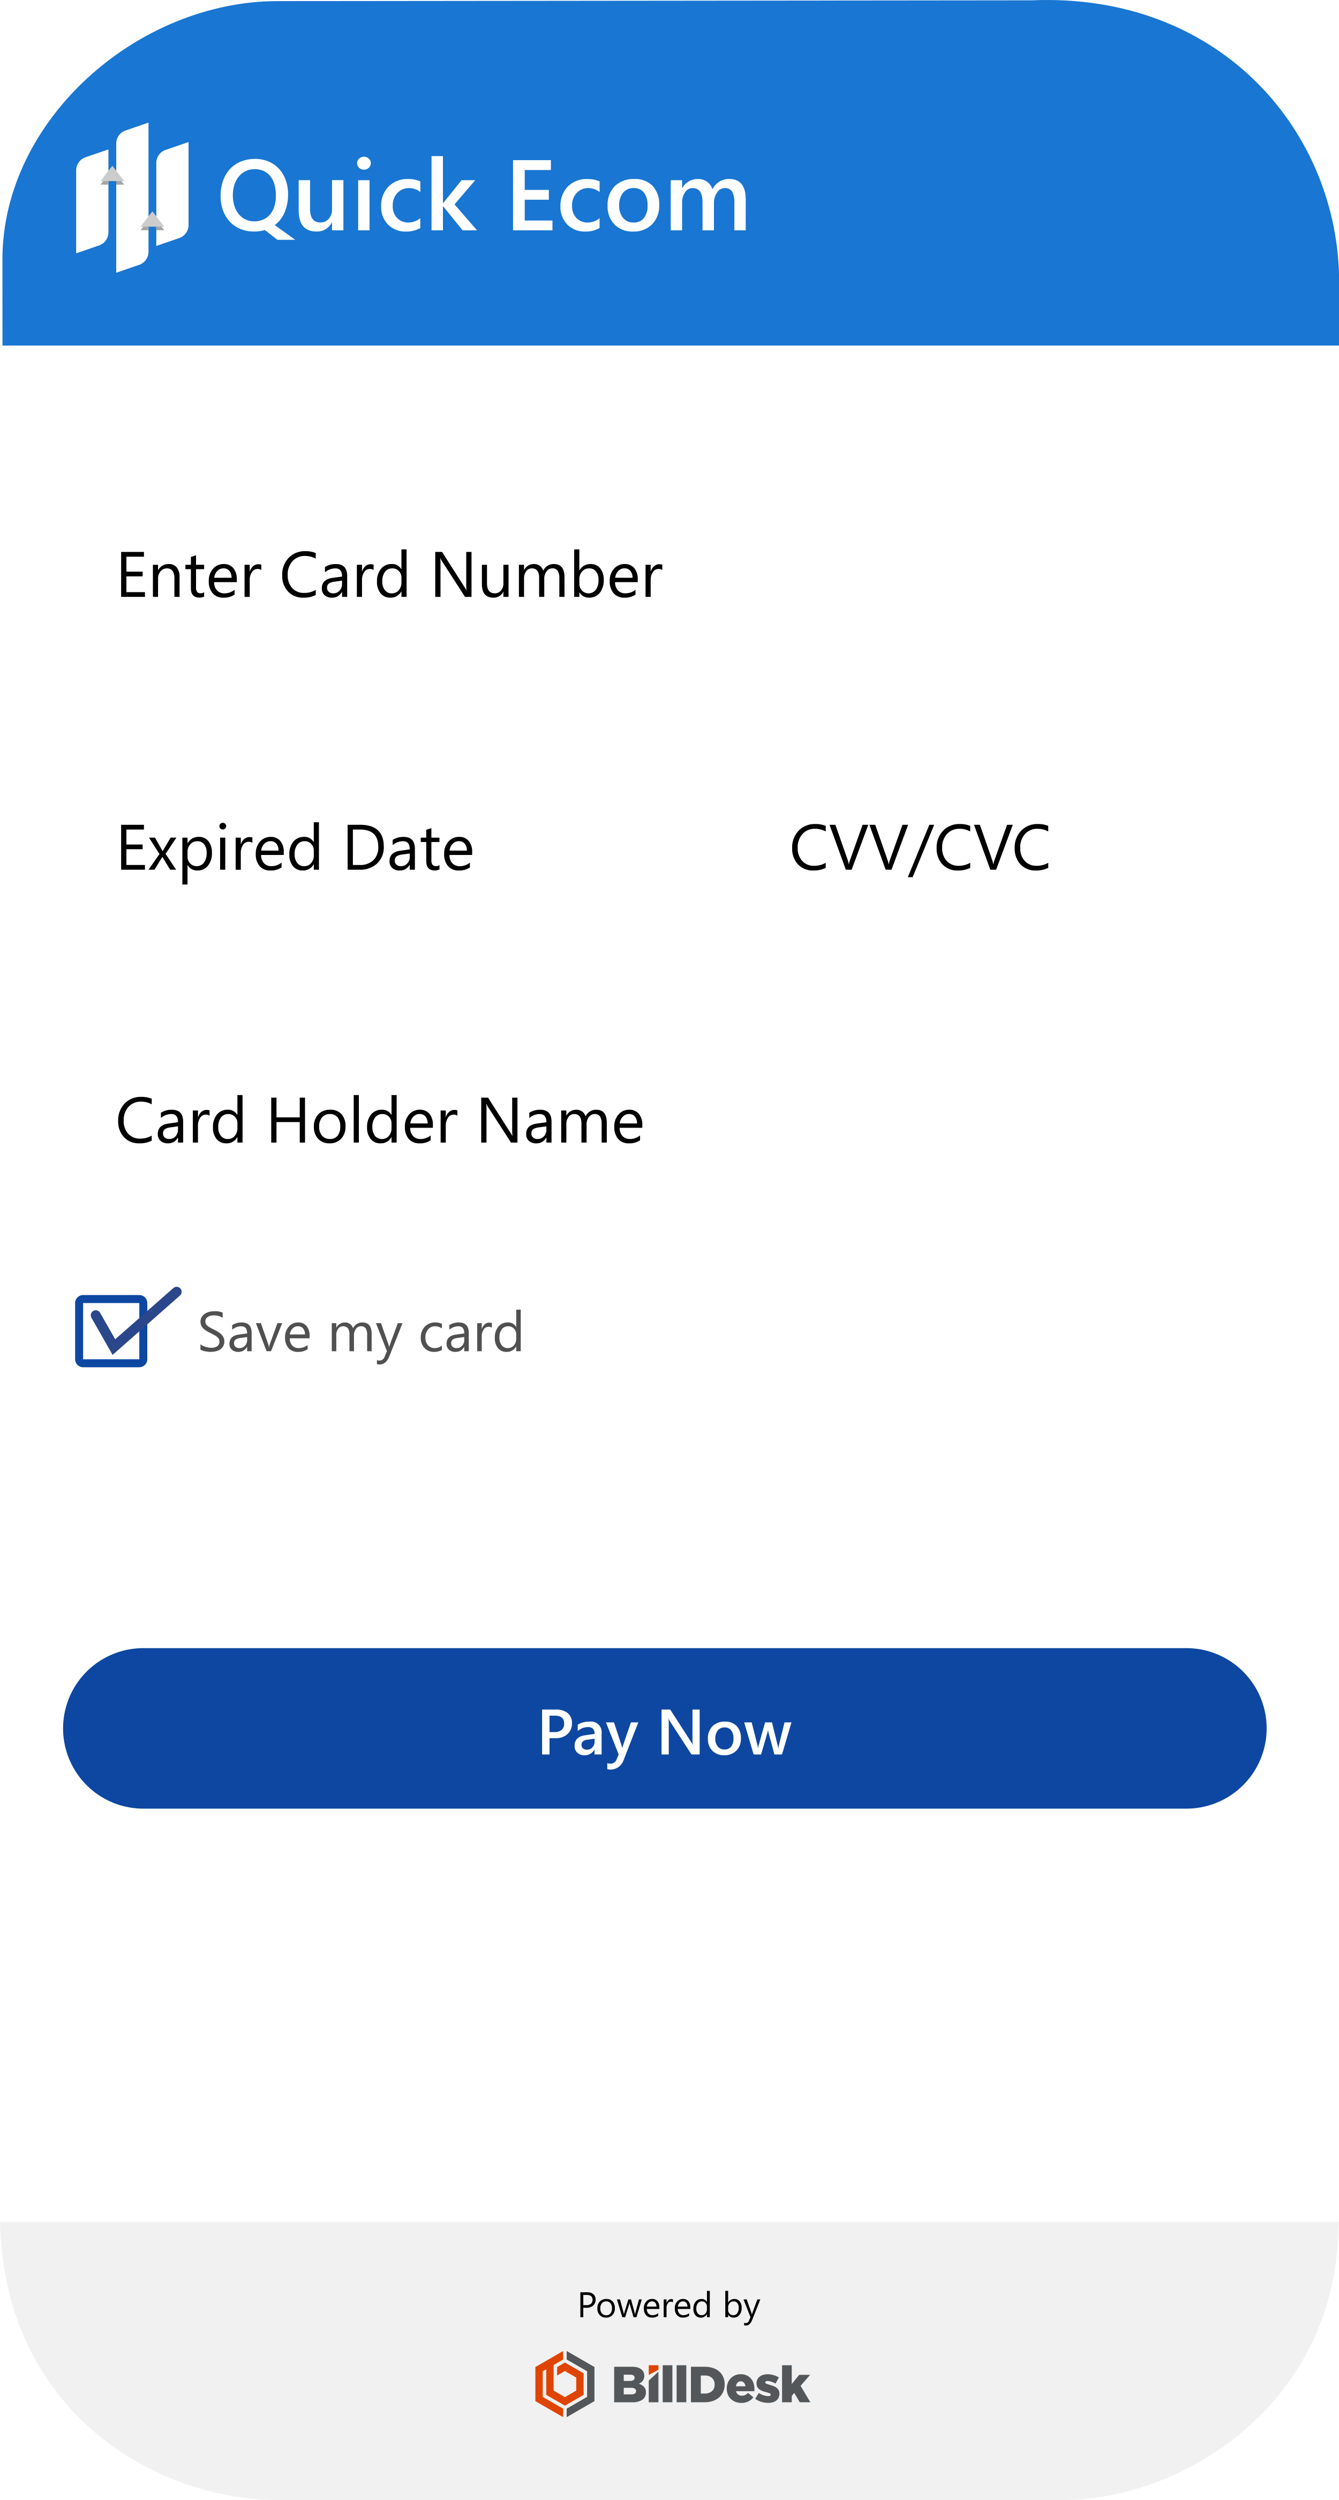
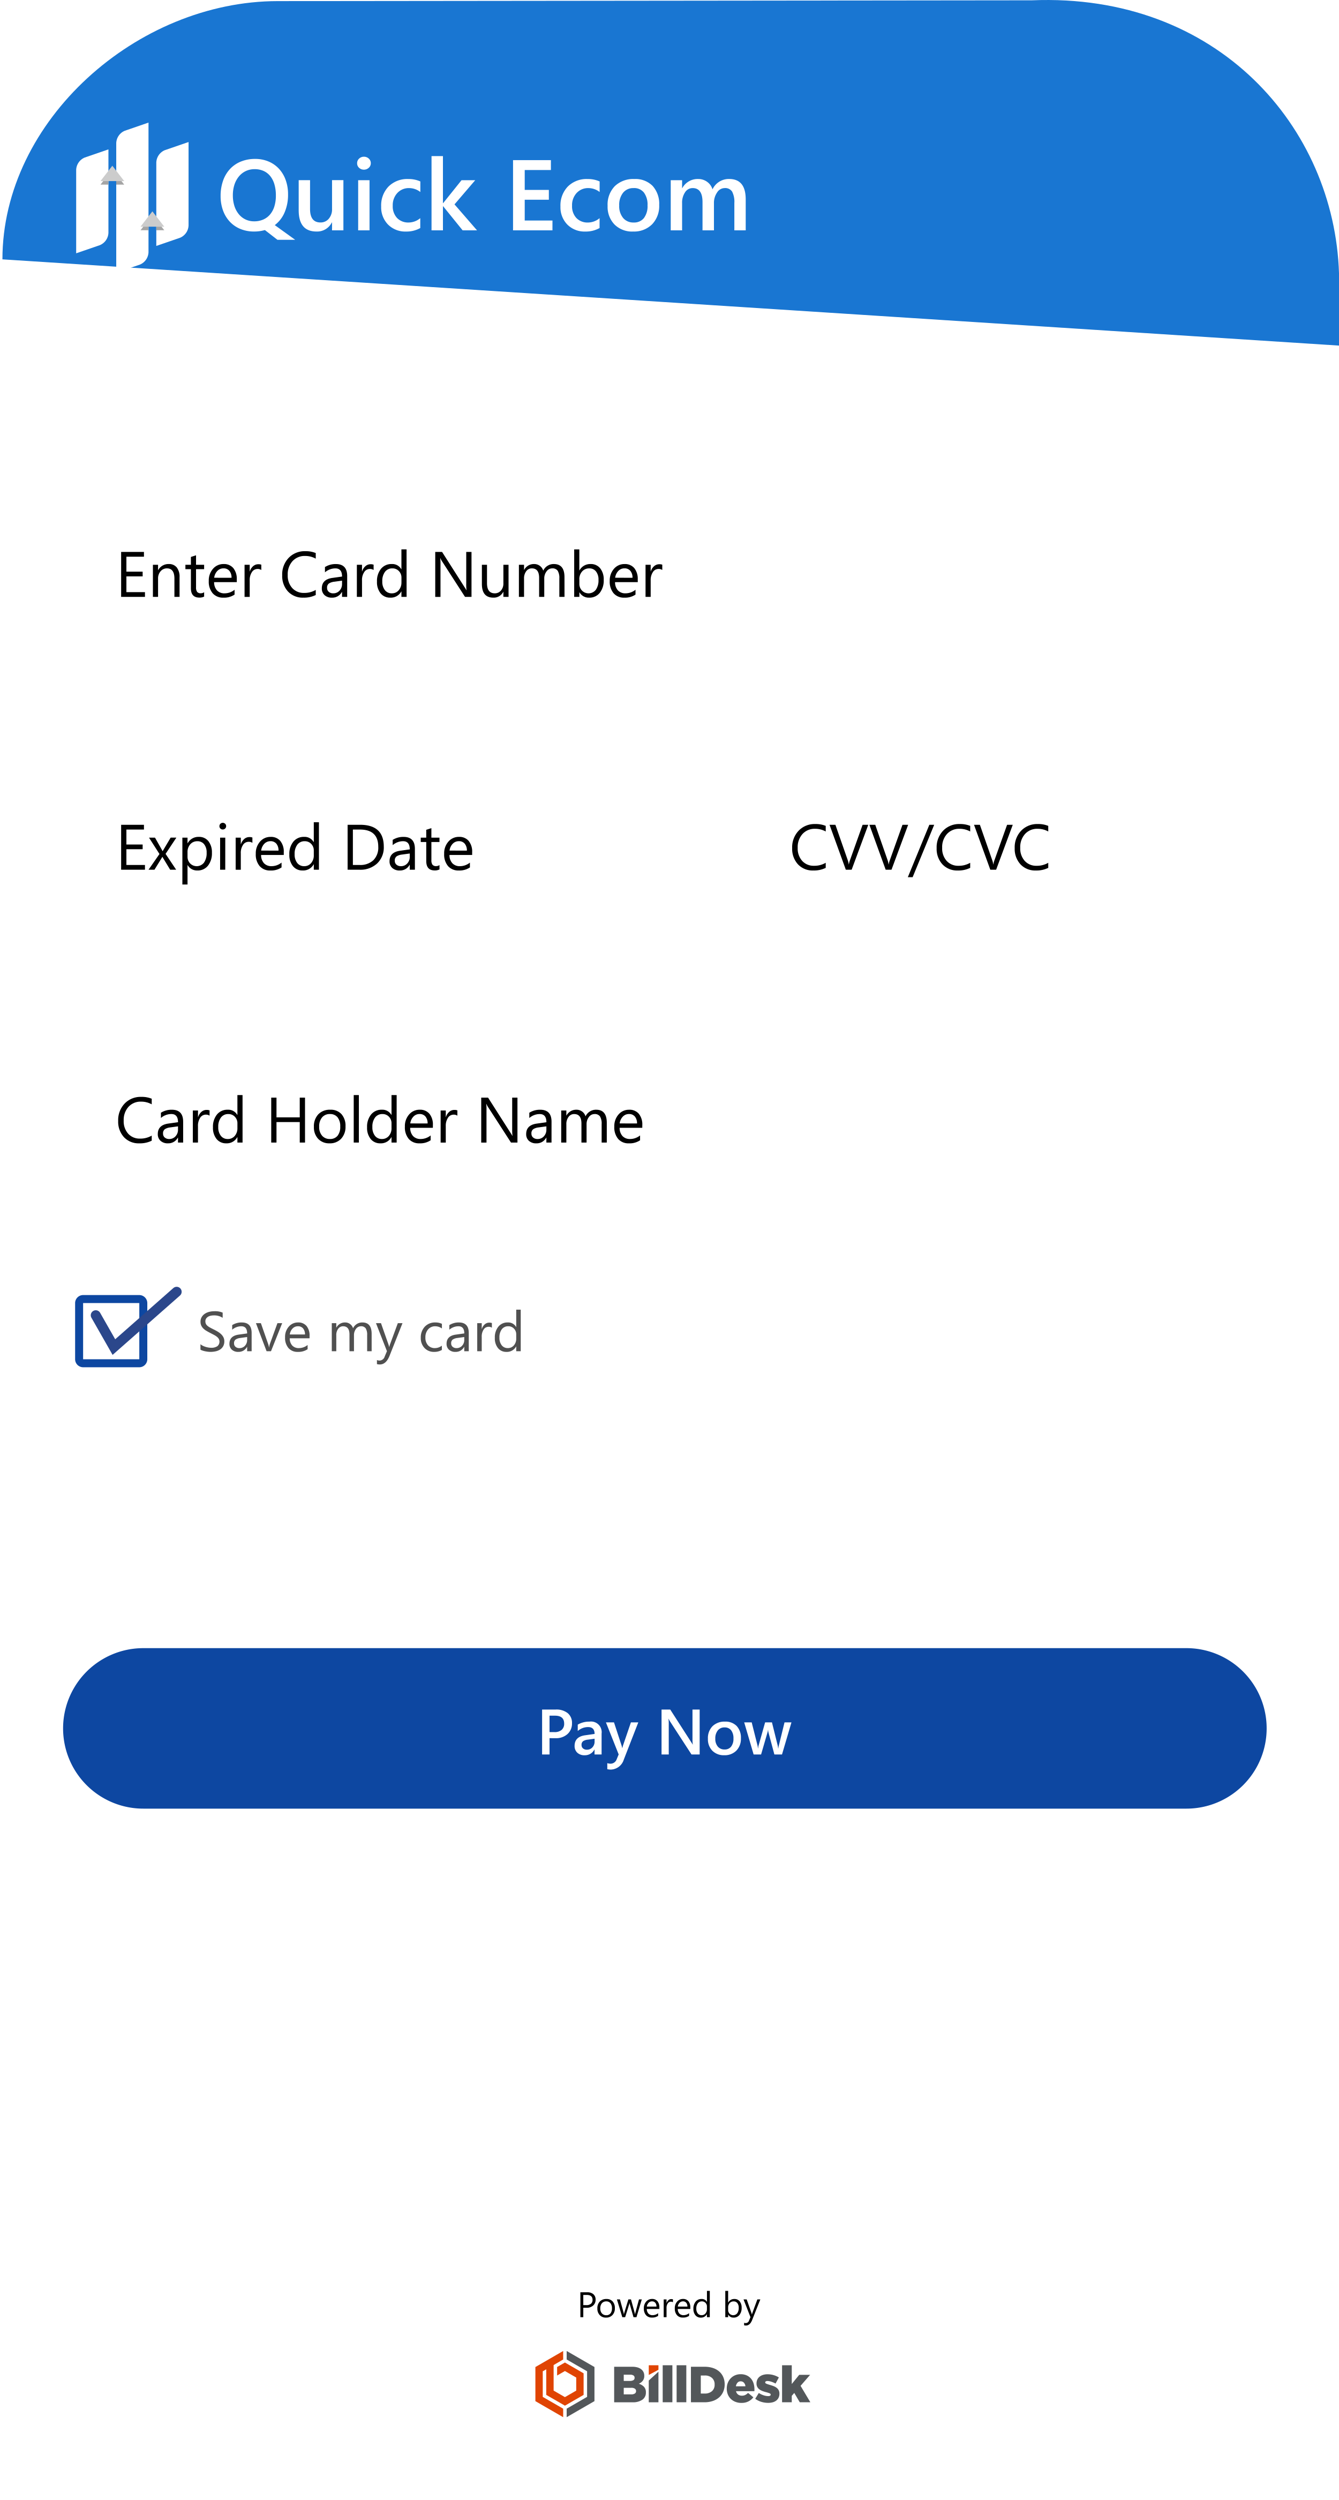
<svg xmlns="http://www.w3.org/2000/svg" width="267.842" height="500" viewBox="0 0 267.842 500">
  <defs>
    <filter id="Path_30002" x="3.617" y="85.503" width="258.749" height="58.125" filterUnits="userSpaceOnUse">
      <feOffset input="SourceAlpha" />
      <feGaussianBlur stdDeviation="3" result="blur" />
      <feFlood flood-opacity="0.161" />
      <feComposite operator="in" in2="blur" />
      <feComposite in="SourceGraphic" />
    </filter>
    <filter id="Path_30011" x="3.617" y="320.633" width="258.749" height="50.1" filterUnits="userSpaceOnUse">
      <feOffset input="SourceAlpha" />
      <feGaussianBlur stdDeviation="3" result="blur-2" />
      <feFlood flood-opacity="0.161" />
      <feComposite operator="in" in2="blur-2" />
      <feComposite in="SourceGraphic" />
    </filter>
    <filter id="Path_30006" x="3.617" y="194.642" width="258.749" height="58.125" filterUnits="userSpaceOnUse">
      <feOffset input="SourceAlpha" />
      <feGaussianBlur stdDeviation="3" result="blur-3" />
      <feFlood flood-opacity="0.161" />
      <feComposite operator="in" in2="blur-3" />
      <feComposite in="SourceGraphic" />
    </filter>
    <filter id="Path_30004" x="3.617" y="140.072" width="134.362" height="58.125" filterUnits="userSpaceOnUse">
      <feOffset input="SourceAlpha" />
      <feGaussianBlur stdDeviation="3" result="blur-4" />
      <feFlood flood-opacity="0.161" />
      <feComposite operator="in" in2="blur-4" />
      <feComposite in="SourceGraphic" />
    </filter>
    <filter id="Path_30008" x="141.647" y="140.072" width="120.72" height="58.125" filterUnits="userSpaceOnUse">
      <feOffset input="SourceAlpha" />
      <feGaussianBlur stdDeviation="3" result="blur-5" />
      <feFlood flood-opacity="0.161" />
      <feComposite operator="in" in2="blur-5" />
      <feComposite in="SourceGraphic" />
    </filter>
    <clipPath id="clip-path">
      <rect id="Rectangle_11126" data-name="Rectangle 11126" width="22.48" height="30.025" fill="none" />
    </clipPath>
  </defs>
  <g id="Sc01" transform="translate(-63 -168.877)">
    <g id="Group_6386" data-name="Group 6386" transform="translate(63.494 169.102)">
      <g id="Group_6385" data-name="Group 6385">
        <rect id="Rectangle_6045" data-name="Rectangle 6045" width="267.262" height="494.993" rx="54.852" fill="#fff" />
      </g>
    </g>
    <g transform="matrix(1, 0, 0, 1, 63, 168.88)" filter="url(#Path_30002)">
      <path id="Path_30002-2" data-name="Path 30002" d="M0,0H240.749V40.125H0Z" transform="translate(12.62 94.5)" fill="#fff" />
    </g>
    <g transform="matrix(1, 0, 0, 1, 63, 168.88)" filter="url(#Path_30011)">
      <path id="Path_30011-2" data-name="Path 30011" d="M16.05,0H224.7a16.05,16.05,0,0,1,0,32.1H16.05a16.05,16.05,0,0,1,0-32.1Z" transform="translate(12.62 329.63)" fill="#0d47a1" />
    </g>
    <g transform="matrix(1, 0, 0, 1, 63, 168.88)" filter="url(#Path_30006)">
      <path id="Path_30006-2" data-name="Path 30006" d="M0,0H240.749V40.125H0Z" transform="translate(12.62 203.64)" fill="#fff" />
    </g>
    <g transform="matrix(1, 0, 0, 1, 63, 168.88)" filter="url(#Path_30004)">
      <path id="Path_30004-2" data-name="Path 30004" d="M0,0H116.362V40.125H0Z" transform="translate(12.62 149.07)" fill="#fff" />
    </g>
    <g transform="matrix(1, 0, 0, 1, 63, 168.88)" filter="url(#Path_30008)">
      <path id="Path_30008-2" data-name="Path 30008" d="M0,0H102.72V40.125H0Z" transform="translate(150.65 149.07)" fill="#fff" />
    </g>
    <path id="Path_30003" data-name="Path 30003" d="M6.234,14.661H1.469V5.67H6.033v.953H2.522V9.614H5.77v.947H2.522v3.147H6.234Zm6.922,0H12.127V11q0-2.044-1.492-2.044a1.619,1.619,0,0,0-1.276.58A2.15,2.15,0,0,0,8.854,11v3.661H7.826V8.241H8.854V9.307h.025A2.317,2.317,0,0,1,10.986,8.09a1.964,1.964,0,0,1,1.611.68,3.03,3.03,0,0,1,.558,1.965ZM18.07,14.6a1.982,1.982,0,0,1-.959.2q-1.686,0-1.686-1.881v-3.8h-1.1V8.241h1.1V6.673l1.028-.332v1.9H18.07v.878H16.453v3.618a1.5,1.5,0,0,0,.219.922.876.876,0,0,0,.727.276,1.081,1.081,0,0,0,.671-.213Zm6.533-2.89H20.07a2.4,2.4,0,0,0,.577,1.655,1.988,1.988,0,0,0,1.517.583,3.154,3.154,0,0,0,1.994-.715V14.2a3.726,3.726,0,0,1-2.238.614,2.713,2.713,0,0,1-2.138-.875A3.58,3.58,0,0,1,19,11.476a3.511,3.511,0,0,1,.85-2.442,2.724,2.724,0,0,1,2.11-.944,2.414,2.414,0,0,1,1.95.815,3.4,3.4,0,0,1,.69,2.263Zm-1.053-.871a2.092,2.092,0,0,0-.429-1.386,1.463,1.463,0,0,0-1.176-.5,1.661,1.661,0,0,0-1.235.52,2.361,2.361,0,0,0-.627,1.36Zm5.956-1.555a1.257,1.257,0,0,0-.777-.207,1.312,1.312,0,0,0-1.1.621,2.87,2.87,0,0,0-.442,1.693v3.273H26.158V8.241h1.028V9.564h.025a2.242,2.242,0,0,1,.671-1.056,1.53,1.53,0,0,1,1.009-.379,1.679,1.679,0,0,1,.614.088Zm10.89,5a5.273,5.273,0,0,1-2.483.527,4,4,0,0,1-3.072-1.235,4.557,4.557,0,0,1-1.154-3.241,4.777,4.777,0,0,1,1.3-3.486A4.4,4.4,0,0,1,38.277,5.52a5.277,5.277,0,0,1,2.119.37V7.012a4.3,4.3,0,0,0-2.132-.539,3.271,3.271,0,0,0-2.511,1.034,3.9,3.9,0,0,0-.962,2.765,3.708,3.708,0,0,0,.9,2.618,3.061,3.061,0,0,0,2.36.975,4.428,4.428,0,0,0,2.345-.6Zm6.288.376H45.656v-1h-.025a2.153,2.153,0,0,1-1.975,1.154,2.111,2.111,0,0,1-1.5-.508,1.759,1.759,0,0,1-.542-1.348q0-1.8,2.119-2.094l1.925-.27q0-1.636-1.323-1.636a3.16,3.16,0,0,0-2.094.79V8.692a3.979,3.979,0,0,1,2.182-.6q2.263,0,2.263,2.395Zm-1.028-3.248-1.549.213a2.514,2.514,0,0,0-1.078.354,1.022,1.022,0,0,0-.364.9.98.98,0,0,0,.335.768,1.3,1.3,0,0,0,.893.3,1.65,1.65,0,0,0,1.263-.536,1.915,1.915,0,0,0,.5-1.357ZM51.97,9.282a1.257,1.257,0,0,0-.777-.207,1.312,1.312,0,0,0-1.1.621,2.87,2.87,0,0,0-.442,1.693v3.273H48.622V8.241H49.65V9.564h.025a2.242,2.242,0,0,1,.671-1.056,1.53,1.53,0,0,1,1.009-.379,1.679,1.679,0,0,1,.614.088Zm6.6,5.379H57.537V13.57h-.025a2.374,2.374,0,0,1-2.207,1.241,2.4,2.4,0,0,1-1.934-.862,3.536,3.536,0,0,1-.724-2.348,3.847,3.847,0,0,1,.8-2.552,2.647,2.647,0,0,1,2.138-.959,2.058,2.058,0,0,1,1.925,1.041h.025V5.156h1.028Zm-1.028-2.9v-.947a1.837,1.837,0,0,0-.514-1.317,1.724,1.724,0,0,0-1.3-.539,1.775,1.775,0,0,0-1.48.69,3.022,3.022,0,0,0-.539,1.906,2.718,2.718,0,0,0,.517,1.752,1.69,1.69,0,0,0,1.389.643A1.756,1.756,0,0,0,57,13.325,2.312,2.312,0,0,0,57.537,11.758Zm14.012,2.9H70.258L65.631,7.495a2.994,2.994,0,0,1-.288-.564H65.3a9.257,9.257,0,0,1,.05,1.235v6.5H64.3V5.67h1.367l4.5,7.053q.282.439.364.6h.025A9.511,9.511,0,0,1,70.5,12V5.67h1.053Zm7.411,0H77.932V13.645h-.025a2.111,2.111,0,0,1-1.981,1.166q-2.295,0-2.295-2.734V8.241h1.022v3.674q0,2.031,1.555,2.031a1.573,1.573,0,0,0,1.238-.555,2.123,2.123,0,0,0,.486-1.451v-3.7H78.96Zm11.191,0H89.123V10.974a2.781,2.781,0,0,0-.329-1.542,1.248,1.248,0,0,0-1.107-.476,1.37,1.37,0,0,0-1.119.6A2.3,2.3,0,0,0,86.107,11v3.661H85.079V10.849q0-1.893-1.461-1.893a1.353,1.353,0,0,0-1.116.567A2.345,2.345,0,0,0,82.063,11v3.661H81.035V8.241h1.028V9.257h.025A2.181,2.181,0,0,1,84.082,8.09,1.854,1.854,0,0,1,85.9,9.42,2.291,2.291,0,0,1,88.032,8.09q2.119,0,2.119,2.614Zm3-.928h-.025v.928H92.094v-9.5h1.028V9.369h.025A2.431,2.431,0,0,1,95.367,8.09a2.353,2.353,0,0,1,1.934.862,3.56,3.56,0,0,1,.7,2.31,3.979,3.979,0,0,1-.784,2.58,2.609,2.609,0,0,1-2.144.969A2.112,2.112,0,0,1,93.148,13.733Zm-.025-2.589v.9a1.909,1.909,0,0,0,.517,1.351,1.845,1.845,0,0,0,2.777-.16,3.279,3.279,0,0,0,.53-1.987,2.588,2.588,0,0,0-.5-1.68,1.639,1.639,0,0,0-1.342-.608,1.822,1.822,0,0,0-1.442.624A2.29,2.29,0,0,0,93.123,11.144Zm11.68.564H100.27a2.4,2.4,0,0,0,.577,1.655,1.988,1.988,0,0,0,1.517.583,3.154,3.154,0,0,0,1.994-.715V14.2a3.726,3.726,0,0,1-2.238.614,2.713,2.713,0,0,1-2.138-.875,3.58,3.58,0,0,1-.777-2.461,3.511,3.511,0,0,1,.85-2.442,2.724,2.724,0,0,1,2.11-.944,2.414,2.414,0,0,1,1.95.815,3.4,3.4,0,0,1,.69,2.263Zm-1.053-.871a2.092,2.092,0,0,0-.429-1.386,1.463,1.463,0,0,0-1.176-.5,1.661,1.661,0,0,0-1.235.52,2.362,2.362,0,0,0-.627,1.36Zm5.956-1.555a1.257,1.257,0,0,0-.777-.207,1.312,1.312,0,0,0-1.1.621,2.87,2.87,0,0,0-.442,1.693v3.273h-1.028V8.241h1.028V9.564h.025a2.242,2.242,0,0,1,.671-1.056,1.53,1.53,0,0,1,1.009-.379,1.679,1.679,0,0,1,.614.088Z" transform="translate(85.762 273.597)" />
    <path id="Path_30007" data-name="Path 30007" d="M7.443,14.285a5.273,5.273,0,0,1-2.483.527,4,4,0,0,1-3.072-1.235A4.557,4.557,0,0,1,.734,10.335a4.777,4.777,0,0,1,1.3-3.486A4.4,4.4,0,0,1,5.324,5.52a5.277,5.277,0,0,1,2.119.37V7.012a4.3,4.3,0,0,0-2.132-.539A3.271,3.271,0,0,0,2.8,7.507a3.9,3.9,0,0,0-.962,2.765,3.708,3.708,0,0,0,.9,2.618,3.061,3.061,0,0,0,2.36.975,4.428,4.428,0,0,0,2.345-.6Zm6.288.376H12.7v-1h-.025A2.153,2.153,0,0,1,10.7,14.811,2.111,2.111,0,0,1,9.2,14.3a1.759,1.759,0,0,1-.542-1.348q0-1.8,2.119-2.094l1.925-.27q0-1.636-1.323-1.636a3.16,3.16,0,0,0-2.094.79V8.692a3.979,3.979,0,0,1,2.182-.6q2.263,0,2.263,2.395ZM12.7,11.413l-1.549.213a2.514,2.514,0,0,0-1.078.354,1.022,1.022,0,0,0-.364.9.98.98,0,0,0,.335.768,1.3,1.3,0,0,0,.893.3A1.65,1.65,0,0,0,12.2,13.41a1.915,1.915,0,0,0,.5-1.357Zm6.313-2.132a1.257,1.257,0,0,0-.777-.207,1.312,1.312,0,0,0-1.1.621,2.87,2.87,0,0,0-.442,1.693v3.273H15.668V8.241H16.7V9.564h.025a2.242,2.242,0,0,1,.671-1.056A1.53,1.53,0,0,1,18.4,8.128a1.679,1.679,0,0,1,.614.088Zm6.6,5.379H24.584V13.57h-.025a2.374,2.374,0,0,1-2.207,1.241,2.4,2.4,0,0,1-1.934-.862,3.536,3.536,0,0,1-.724-2.348,3.847,3.847,0,0,1,.8-2.552,2.647,2.647,0,0,1,2.138-.959,2.058,2.058,0,0,1,1.925,1.041h.025V5.156h1.028Zm-1.028-2.9v-.947a1.837,1.837,0,0,0-.514-1.317,1.724,1.724,0,0,0-1.3-.539,1.775,1.775,0,0,0-1.48.69,3.022,3.022,0,0,0-.539,1.906,2.718,2.718,0,0,0,.517,1.752,1.69,1.69,0,0,0,1.389.643,1.756,1.756,0,0,0,1.395-.621A2.312,2.312,0,0,0,24.584,11.758Zm13.523,2.9H37.054v-4.1H32.4v4.1H31.348V5.67H32.4V9.614h4.652V5.67h1.053Zm4.9.15a2.978,2.978,0,0,1-2.273-.9,3.332,3.332,0,0,1-.85-2.386A3.472,3.472,0,0,1,40.771,9,3.178,3.178,0,0,1,43.16,8.09a2.879,2.879,0,0,1,2.241.884,3.505,3.505,0,0,1,.806,2.451,3.449,3.449,0,0,1-.868,2.461A3.043,3.043,0,0,1,43.01,14.811Zm.075-5.856a1.956,1.956,0,0,0-1.567.674,2.768,2.768,0,0,0-.577,1.859,2.618,2.618,0,0,0,.583,1.8,1.982,1.982,0,0,0,1.561.658,1.88,1.88,0,0,0,1.533-.646,2.8,2.8,0,0,0,.536-1.837,2.85,2.85,0,0,0-.536-1.856A1.871,1.871,0,0,0,43.085,8.956Zm5.793,5.705H47.85v-9.5h1.028Zm7.561,0H55.411V13.57h-.025a2.374,2.374,0,0,1-2.207,1.241,2.4,2.4,0,0,1-1.934-.862,3.536,3.536,0,0,1-.724-2.348,3.847,3.847,0,0,1,.8-2.552,2.647,2.647,0,0,1,2.138-.959,2.058,2.058,0,0,1,1.925,1.041h.025V5.156h1.028Zm-1.028-2.9v-.947A1.837,1.837,0,0,0,54.9,9.495a1.724,1.724,0,0,0-1.3-.539,1.775,1.775,0,0,0-1.48.69,3.022,3.022,0,0,0-.539,1.906,2.718,2.718,0,0,0,.517,1.752,1.69,1.69,0,0,0,1.389.643,1.756,1.756,0,0,0,1.395-.621A2.312,2.312,0,0,0,55.411,11.758Zm8.269-.05H59.147a2.4,2.4,0,0,0,.577,1.655,1.988,1.988,0,0,0,1.517.583,3.154,3.154,0,0,0,1.994-.715V14.2A3.726,3.726,0,0,1,61,14.811a2.713,2.713,0,0,1-2.138-.875,3.58,3.58,0,0,1-.777-2.461,3.511,3.511,0,0,1,.85-2.442,2.724,2.724,0,0,1,2.11-.944,2.414,2.414,0,0,1,1.95.815,3.4,3.4,0,0,1,.69,2.263Zm-1.053-.871A2.092,2.092,0,0,0,62.2,9.451a1.463,1.463,0,0,0-1.176-.5,1.661,1.661,0,0,0-1.235.52,2.361,2.361,0,0,0-.627,1.36Zm5.956-1.555a1.257,1.257,0,0,0-.777-.207,1.312,1.312,0,0,0-1.1.621,2.87,2.87,0,0,0-.442,1.693v3.273H65.235V8.241h1.028V9.564h.025a2.242,2.242,0,0,1,.671-1.056,1.53,1.53,0,0,1,1.009-.379,1.679,1.679,0,0,1,.614.088ZM80.6,14.661H79.31L74.683,7.495a3,3,0,0,1-.288-.564h-.038a9.257,9.257,0,0,1,.05,1.235v6.5H73.354V5.67h1.367l4.5,7.053q.282.439.364.6h.025A9.513,9.513,0,0,1,79.548,12V5.67H80.6Zm6.815,0H86.388v-1h-.025a2.153,2.153,0,0,1-1.975,1.154,2.111,2.111,0,0,1-1.5-.508,1.759,1.759,0,0,1-.542-1.348q0-1.8,2.119-2.094l1.925-.27q0-1.636-1.323-1.636a3.16,3.16,0,0,0-2.094.79V8.692a3.979,3.979,0,0,1,2.182-.6q2.263,0,2.263,2.395Zm-1.028-3.248-1.549.213a2.514,2.514,0,0,0-1.078.354,1.022,1.022,0,0,0-.364.9.98.98,0,0,0,.335.768,1.3,1.3,0,0,0,.893.3,1.65,1.65,0,0,0,1.263-.536,1.915,1.915,0,0,0,.5-1.357ZM98.47,14.661H97.442V10.974a2.781,2.781,0,0,0-.329-1.542,1.248,1.248,0,0,0-1.107-.476,1.37,1.37,0,0,0-1.119.6A2.3,2.3,0,0,0,94.426,11v3.661H93.4V10.849q0-1.893-1.461-1.893a1.353,1.353,0,0,0-1.116.567A2.345,2.345,0,0,0,90.382,11v3.661H89.354V8.241h1.028V9.257h.025A2.181,2.181,0,0,1,92.4,8.09,1.854,1.854,0,0,1,94.219,9.42,2.291,2.291,0,0,1,96.351,8.09q2.119,0,2.119,2.614Zm7.1-2.953H101.04a2.4,2.4,0,0,0,.577,1.655,1.988,1.988,0,0,0,1.517.583,3.154,3.154,0,0,0,1.994-.715V14.2a3.726,3.726,0,0,1-2.238.614,2.713,2.713,0,0,1-2.138-.875,3.58,3.58,0,0,1-.777-2.461,3.511,3.511,0,0,1,.85-2.442,2.724,2.724,0,0,1,2.11-.944,2.414,2.414,0,0,1,1.95.815,3.4,3.4,0,0,1,.69,2.263Zm-1.053-.871a2.092,2.092,0,0,0-.429-1.386,1.463,1.463,0,0,0-1.176-.5,1.661,1.661,0,0,0-1.235.52,2.362,2.362,0,0,0-.627,1.36Z" transform="translate(85.906 382.735)" />
    <path id="Path_30000" data-name="Path 30000" d="M-28.983-5.473v3.26h-1.486V-11.2h2.727a3.612,3.612,0,0,1,2.4.721,2.514,2.514,0,0,1,.853,2.031,2.806,2.806,0,0,1-.89,2.144,3.38,3.38,0,0,1-2.407.834Zm0-4.5v3.285h.966a2.135,2.135,0,0,0,1.461-.445,1.589,1.589,0,0,0,.5-1.254q0-1.586-1.843-1.586Zm10.414,7.762H-19.98v-1H-20a2.124,2.124,0,0,1-1.95,1.154,2.054,2.054,0,0,1-1.483-.514,1.8,1.8,0,0,1-.536-1.36q0-1.818,2.094-2.119l1.906-.27q0-1.373-1.3-1.373a3.1,3.1,0,0,0-2.069.79V-8.181A4.512,4.512,0,0,1-21-8.783a2.134,2.134,0,0,1,2.433,2.395Zm-1.4-3.154-1.348.188a2.137,2.137,0,0,0-.944.3.888.888,0,0,0-.317.781.854.854,0,0,0,.292.668,1.129,1.129,0,0,0,.781.26,1.44,1.44,0,0,0,1.1-.467,1.656,1.656,0,0,0,.436-1.176Zm8.74-3.266-2.9,7.448A2.806,2.806,0,0,1-16.663.809a3.037,3.037,0,0,1-.765-.082V-.482a2.034,2.034,0,0,0,.627.113,1.294,1.294,0,0,0,1.216-.8l.433-1.053L-17.7-8.633h1.611l1.53,4.665q.025.088.113.464h.031q.031-.144.113-.451l1.6-4.677ZM1.048-2.213H-.582L-4.877-8.821a2.93,2.93,0,0,1-.27-.52h-.038a9.256,9.256,0,0,1,.05,1.235v5.893H-6.576V-11.2h1.737l4.15,6.451q.263.4.339.552h.025A7.989,7.989,0,0,1-.388-5.41V-11.2H1.048Zm4.909.15a3.182,3.182,0,0,1-2.373-.9A3.25,3.25,0,0,1,2.7-5.347a3.382,3.382,0,0,1,.925-2.527,3.4,3.4,0,0,1,2.492-.909A3.08,3.08,0,0,1,8.459-7.9,3.415,3.415,0,0,1,9.3-5.448a3.365,3.365,0,0,1-.906,2.461A3.254,3.254,0,0,1,5.957-2.062Zm.069-5.561a1.66,1.66,0,0,0-1.348.6,2.494,2.494,0,0,0-.5,1.643,2.349,2.349,0,0,0,.5,1.589,1.685,1.685,0,0,0,1.342.58,1.6,1.6,0,0,0,1.32-.571A2.525,2.525,0,0,0,7.807-5.41a2.564,2.564,0,0,0-.461-1.636A1.591,1.591,0,0,0,6.026-7.623ZM19.411-8.633l-1.893,6.42H15.995L14.828-6.564a2.756,2.756,0,0,1-.088-.564h-.025a2.572,2.572,0,0,1-.113.552L13.336-2.213H11.844L9.957-8.633h1.5l1.166,4.627a2.741,2.741,0,0,1,.075.552h.044a2.98,2.98,0,0,1,.1-.564l1.3-4.614h1.367l1.154,4.646a3.249,3.249,0,0,1,.082.552h.044a2.926,2.926,0,0,1,.094-.552l1.141-4.646Z" transform="translate(201.906 521.99)" fill="#fff" />
    <path id="Path_30009" data-name="Path 30009" d="M.827,12.635V11.549a2.11,2.11,0,0,0,.447.3,3.622,3.622,0,0,0,.549.222,4.367,4.367,0,0,0,.579.14,3.227,3.227,0,0,0,.538.049,2.106,2.106,0,0,0,1.27-.315,1.183,1.183,0,0,0,.28-1.462,1.576,1.576,0,0,0-.387-.431,3.838,3.838,0,0,0-.584-.373Q3.181,9.5,2.791,9.3q-.411-.208-.768-.422a3.328,3.328,0,0,1-.62-.472,1.968,1.968,0,0,1-.414-.584,1.808,1.808,0,0,1-.151-.765,1.8,1.8,0,0,1,.236-.935,2.023,2.023,0,0,1,.62-.656,2.81,2.81,0,0,1,.875-.384,4.006,4.006,0,0,1,1-.126,3.837,3.837,0,0,1,1.7.28V6.271a3.073,3.073,0,0,0-1.788-.483,2.941,2.941,0,0,0-.6.063,1.7,1.7,0,0,0-.538.206,1.191,1.191,0,0,0-.384.368.976.976,0,0,0-.148.549,1.129,1.129,0,0,0,.112.521,1.277,1.277,0,0,0,.332.4,3.306,3.306,0,0,0,.535.351q.315.17.727.373t.8.439a3.661,3.661,0,0,1,.664.51,2.267,2.267,0,0,1,.453.62,1.743,1.743,0,0,1,.167.779,1.975,1.975,0,0,1-.228.985,1.868,1.868,0,0,1-.614.656,2.683,2.683,0,0,1-.891.365,4.882,4.882,0,0,1-1.064.112,4.337,4.337,0,0,1-.461-.03q-.274-.03-.56-.088a4.566,4.566,0,0,1-.54-.143A1.681,1.681,0,0,1,.827,12.635Zm10.237.318h-.9v-.878h-.022a1.883,1.883,0,0,1-1.728,1.009A1.847,1.847,0,0,1,7.1,12.641a1.539,1.539,0,0,1-.475-1.179q0-1.574,1.854-1.832l1.684-.236q0-1.432-1.158-1.432a2.765,2.765,0,0,0-1.832.691V7.731A3.481,3.481,0,0,1,9.083,7.2q1.98,0,1.98,2.1Zm-.9-2.842L8.809,10.3a2.2,2.2,0,0,0-.944.31.894.894,0,0,0-.318.787.857.857,0,0,0,.293.672,1.134,1.134,0,0,0,.782.261,1.444,1.444,0,0,0,1.105-.469,1.676,1.676,0,0,0,.436-1.188Zm7.011-2.776-2.238,5.617h-.883L11.925,7.336h.987l1.426,4.081a3.663,3.663,0,0,1,.2.784h.022a3.71,3.71,0,0,1,.176-.763l1.492-4.1Zm5.48,3.034H18.689a2.1,2.1,0,0,0,.5,1.448,1.74,1.74,0,0,0,1.328.51,2.76,2.76,0,0,0,1.744-.625v.845a3.26,3.26,0,0,1-1.958.538,2.374,2.374,0,0,1-1.871-.765,3.132,3.132,0,0,1-.68-2.153A3.072,3.072,0,0,1,18.5,8.03,2.383,2.383,0,0,1,20.346,7.2a2.112,2.112,0,0,1,1.706.713,2.973,2.973,0,0,1,.6,1.98Zm-.922-.763a1.83,1.83,0,0,0-.376-1.212,1.28,1.28,0,0,0-1.029-.433,1.453,1.453,0,0,0-1.081.455,2.066,2.066,0,0,0-.549,1.19ZM35.07,12.953h-.9V9.728a2.433,2.433,0,0,0-.288-1.35,1.092,1.092,0,0,0-.968-.417,1.2,1.2,0,0,0-.979.527,2.015,2.015,0,0,0-.4,1.262v3.2h-.9V9.618q0-1.657-1.278-1.657a1.184,1.184,0,0,0-.976.5,2.052,2.052,0,0,0-.384,1.292v3.2h-.9V7.336h.9v.889h.022A1.909,1.909,0,0,1,29.759,7.2,1.623,1.623,0,0,1,31.35,8.367,2,2,0,0,1,33.215,7.2q1.854,0,1.854,2.288Zm6.172-5.617-2.584,6.517Q37.966,15.6,36.715,15.6a2.059,2.059,0,0,1-.587-.071V14.72a1.668,1.668,0,0,0,.532.1,1.1,1.1,0,0,0,1.02-.812l.45-1.064L35.936,7.336h1l1.52,4.323q.027.082.115.428H38.6q.027-.132.11-.417l1.6-4.334Zm7.872,5.36a2.923,2.923,0,0,1-1.536.389,2.543,2.543,0,0,1-1.939-.782,2.833,2.833,0,0,1-.738-2.027,3.114,3.114,0,0,1,.8-2.23A2.783,2.783,0,0,1,47.819,7.2a2.955,2.955,0,0,1,1.306.274V8.4a2.287,2.287,0,0,0-1.339-.439,1.809,1.809,0,0,0-1.413.617,2.342,2.342,0,0,0-.551,1.621,2.23,2.23,0,0,0,.518,1.558,1.787,1.787,0,0,0,1.391.571,2.255,2.255,0,0,0,1.382-.488Zm5.382.258h-.9v-.878h-.022a1.884,1.884,0,0,1-1.728,1.009,1.847,1.847,0,0,1-1.314-.444,1.539,1.539,0,0,1-.475-1.179q0-1.574,1.854-1.832L53.6,9.393q0-1.432-1.158-1.432a2.765,2.765,0,0,0-1.832.691V7.731A3.481,3.481,0,0,1,52.515,7.2q1.98,0,1.98,2.1Zm-.9-2.842L52.24,10.3a2.2,2.2,0,0,0-.944.31.894.894,0,0,0-.318.787.857.857,0,0,0,.293.672,1.134,1.134,0,0,0,.782.261,1.444,1.444,0,0,0,1.105-.469,1.676,1.676,0,0,0,.436-1.188Zm5.524-1.865a1.1,1.1,0,0,0-.68-.181,1.148,1.148,0,0,0-.963.543,2.511,2.511,0,0,0-.387,1.481v2.864h-.9V7.336h.9V8.493h.022a1.962,1.962,0,0,1,.587-.924,1.339,1.339,0,0,1,.883-.332,1.469,1.469,0,0,1,.538.077Zm5.771,4.707h-.9V12h-.022a2.077,2.077,0,0,1-1.931,1.086,2.1,2.1,0,0,1-1.692-.754,3.094,3.094,0,0,1-.634-2.054,3.366,3.366,0,0,1,.7-2.233A2.316,2.316,0,0,1,62.285,7.2a1.8,1.8,0,0,1,1.684.911h.022V4.637h.9Zm-.9-2.54V9.585a1.607,1.607,0,0,0-.45-1.152A1.509,1.509,0,0,0,62.4,7.961a1.554,1.554,0,0,0-1.295.6,2.644,2.644,0,0,0-.472,1.668,2.378,2.378,0,0,0,.453,1.533,1.479,1.479,0,0,0,1.215.562,1.537,1.537,0,0,0,1.221-.543A2.023,2.023,0,0,0,63.991,10.413Z" transform="translate(102.271 426.173)" fill="#505050" />
    <path id="Path_30005" data-name="Path 30005" d="M6.234,14.661H1.469V5.67H6.033v.953H2.522V9.614H5.77v.947H2.522v3.147H6.234Zm6.282-6.42-2.157,3.248,2.119,3.172h-1.2l-1.26-2.081q-.119-.194-.282-.489H9.713q-.031.056-.295.489L8.133,14.661H6.948l2.188-3.147L7.042,8.241h1.2l1.241,2.194q.138.245.27.5h.025l1.6-2.7Zm2.257,5.492h-.025v3.881H13.719V8.241h1.028V9.369h.025A2.431,2.431,0,0,1,16.992,8.09a2.351,2.351,0,0,1,1.937.862,3.571,3.571,0,0,1,.7,2.31,3.979,3.979,0,0,1-.784,2.58,2.609,2.609,0,0,1-2.144.969A2.148,2.148,0,0,1,14.773,13.733Zm-.025-2.589v.9a1.909,1.909,0,0,0,.517,1.351,1.845,1.845,0,0,0,2.777-.16,3.279,3.279,0,0,0,.53-1.987,2.588,2.588,0,0,0-.5-1.68,1.639,1.639,0,0,0-1.342-.608,1.822,1.822,0,0,0-1.442.624A2.291,2.291,0,0,0,14.748,11.144Zm7.047-4.533a.651.651,0,0,1-.47-.188.635.635,0,0,1-.194-.476.658.658,0,0,1,.665-.671.664.664,0,0,1,.48.191.67.67,0,0,1,0,.95A.658.658,0,0,1,21.794,6.611Zm.5,8.05H21.268V8.241H22.3Zm5.429-5.379a1.257,1.257,0,0,0-.777-.207,1.312,1.312,0,0,0-1.1.621,2.87,2.87,0,0,0-.442,1.693v3.273H24.378V8.241h1.028V9.564h.025A2.242,2.242,0,0,1,26.1,8.507a1.53,1.53,0,0,1,1.009-.379,1.679,1.679,0,0,1,.614.088ZM34,11.708H29.468a2.4,2.4,0,0,0,.577,1.655,1.988,1.988,0,0,0,1.517.583,3.154,3.154,0,0,0,1.994-.715V14.2a3.726,3.726,0,0,1-2.238.614,2.713,2.713,0,0,1-2.138-.875,3.58,3.58,0,0,1-.777-2.461,3.511,3.511,0,0,1,.85-2.442,2.724,2.724,0,0,1,2.11-.944,2.414,2.414,0,0,1,1.95.815A3.4,3.4,0,0,1,34,11.169Zm-1.053-.871a2.092,2.092,0,0,0-.429-1.386,1.463,1.463,0,0,0-1.176-.5,1.661,1.661,0,0,0-1.235.52,2.361,2.361,0,0,0-.627,1.36Zm8.088,3.824H40.007V13.57h-.025a2.374,2.374,0,0,1-2.207,1.241,2.4,2.4,0,0,1-1.934-.862,3.536,3.536,0,0,1-.724-2.348,3.847,3.847,0,0,1,.8-2.552,2.647,2.647,0,0,1,2.138-.959,2.058,2.058,0,0,1,1.925,1.041h.025V5.156h1.028Zm-1.028-2.9v-.947a1.837,1.837,0,0,0-.514-1.317,1.724,1.724,0,0,0-1.3-.539,1.775,1.775,0,0,0-1.48.69,3.022,3.022,0,0,0-.539,1.906,2.718,2.718,0,0,0,.517,1.752,1.69,1.69,0,0,0,1.389.643,1.756,1.756,0,0,0,1.395-.621A2.312,2.312,0,0,0,40.007,11.758Zm6.765,2.9V5.67h2.483q4.752,0,4.752,4.382a4.416,4.416,0,0,1-1.32,3.345,4.9,4.9,0,0,1-3.533,1.263Zm1.053-8.038v7.085h1.342a3.808,3.808,0,0,0,2.752-.947,3.549,3.549,0,0,0,.984-2.683q0-3.454-3.674-3.454Zm12.407,8.038H59.2v-1H59.18A2.153,2.153,0,0,1,57.2,14.811a2.111,2.111,0,0,1-1.5-.508,1.759,1.759,0,0,1-.542-1.348q0-1.8,2.119-2.094l1.925-.27q0-1.636-1.323-1.636a3.16,3.16,0,0,0-2.094.79V8.692a3.979,3.979,0,0,1,2.182-.6q2.263,0,2.263,2.395ZM59.2,11.413l-1.549.213a2.514,2.514,0,0,0-1.078.354,1.022,1.022,0,0,0-.364.9.98.98,0,0,0,.335.768,1.3,1.3,0,0,0,.893.3,1.65,1.65,0,0,0,1.263-.536,1.915,1.915,0,0,0,.5-1.357ZM65.148,14.6a1.982,1.982,0,0,1-.959.2q-1.687,0-1.687-1.881v-3.8H61.4V8.241h1.1V6.673l1.028-.332v1.9h1.618v.878H63.531v3.618a1.5,1.5,0,0,0,.219.922.876.876,0,0,0,.727.276,1.081,1.081,0,0,0,.671-.213Zm6.533-2.89H67.148a2.4,2.4,0,0,0,.577,1.655,1.988,1.988,0,0,0,1.517.583,3.154,3.154,0,0,0,1.994-.715V14.2A3.726,3.726,0,0,1,69,14.811a2.713,2.713,0,0,1-2.138-.875,3.58,3.58,0,0,1-.777-2.461,3.511,3.511,0,0,1,.85-2.442,2.724,2.724,0,0,1,2.11-.944,2.414,2.414,0,0,1,1.95.815,3.4,3.4,0,0,1,.69,2.263Zm-1.053-.871A2.092,2.092,0,0,0,70.2,9.451a1.463,1.463,0,0,0-1.176-.5,1.661,1.661,0,0,0-1.235.52,2.361,2.361,0,0,0-.627,1.36Z" transform="translate(85.762 328.166)" />
    <path id="Path_30010" data-name="Path 30010" d="M7.443,14.374A5.273,5.273,0,0,1,4.96,14.9a4,4,0,0,1-3.072-1.235A4.557,4.557,0,0,1,.734,10.424a4.777,4.777,0,0,1,1.3-3.486A4.4,4.4,0,0,1,5.324,5.609a5.277,5.277,0,0,1,2.119.37V7.1a4.3,4.3,0,0,0-2.132-.539A3.271,3.271,0,0,0,2.8,7.6a3.9,3.9,0,0,0-.962,2.765,3.708,3.708,0,0,0,.9,2.618,3.061,3.061,0,0,0,2.36.975,4.428,4.428,0,0,0,2.345-.6ZM15.957,5.76l-3.329,8.99h-1.16L8.208,5.76H9.38l2.489,7.128a4.233,4.233,0,0,1,.182.8h.025a3.905,3.905,0,0,1,.207-.809L14.822,5.76Zm7.975,0L20.6,14.75h-1.16l-3.26-8.99h1.172l2.489,7.128a4.233,4.233,0,0,1,.182.8h.025a3.905,3.905,0,0,1,.207-.809L22.8,5.76Zm5.21,0L24.828,16.242h-.959L28.17,5.76Zm7.2,8.614a5.273,5.273,0,0,1-2.483.527,4,4,0,0,1-3.072-1.235,4.557,4.557,0,0,1-1.154-3.241,4.777,4.777,0,0,1,1.3-3.486,4.4,4.4,0,0,1,3.291-1.329,5.277,5.277,0,0,1,2.119.37V7.1a4.3,4.3,0,0,0-2.132-.539A3.271,3.271,0,0,0,31.7,7.6a3.9,3.9,0,0,0-.962,2.765,3.708,3.708,0,0,0,.9,2.618,3.061,3.061,0,0,0,2.36.975,4.428,4.428,0,0,0,2.345-.6ZM44.859,5.76,41.53,14.75H40.37L37.11,5.76h1.172l2.489,7.128a4.232,4.232,0,0,1,.182.8h.025a3.905,3.905,0,0,1,.207-.809L43.724,5.76Zm7.1,8.614a5.273,5.273,0,0,1-2.483.527A4,4,0,0,1,46.4,13.666a4.557,4.557,0,0,1-1.154-3.241,4.777,4.777,0,0,1,1.3-3.486,4.4,4.4,0,0,1,3.291-1.329,5.277,5.277,0,0,1,2.119.37V7.1a4.3,4.3,0,0,0-2.132-.539A3.271,3.271,0,0,0,47.314,7.6a3.9,3.9,0,0,0-.962,2.765,3.708,3.708,0,0,0,.9,2.618,3.061,3.061,0,0,0,2.36.975,4.428,4.428,0,0,0,2.345-.6Z" transform="translate(220.726 328.077)" />
-     <path id="Path_26307" data-name="Path 26307" d="M55.084,0,205.905-.157c37.279-1.538,60.514,25.5,61.443,54.575V68.9H0L-.008,51.652C-.008,23.873,26.931,0,55.084,0Z" transform="translate(63.494 169.097)" fill="#1976d2" />
+     <path id="Path_26307" data-name="Path 26307" d="M55.084,0,205.905-.157c37.279-1.538,60.514,25.5,61.443,54.575V68.9L-.008,51.652C-.008,23.873,26.931,0,55.084,0Z" transform="translate(63.494 169.097)" fill="#1976d2" />
    <path id="Path_30001" data-name="Path 30001" d="M-59.038-3.42a7.034,7.034,0,0,1-2.753-.519A6.04,6.04,0,0,1-63.9-5.394a6.571,6.571,0,0,1-1.352-2.238,8.276,8.276,0,0,1-.48-2.88,9.121,9.121,0,0,1,.485-3.056,6.682,6.682,0,0,1,1.381-2.341,6.078,6.078,0,0,1,2.18-1.5,7.467,7.467,0,0,1,2.87-.529,6.761,6.761,0,0,1,2.684.519,5.984,5.984,0,0,1,2.077,1.455,6.592,6.592,0,0,1,1.337,2.238,8.323,8.323,0,0,1,.475,2.87,8.879,8.879,0,0,1-.7,3.639A6.257,6.257,0,0,1-54.894-4.7l4.075,2.939h-3.546l-2.508-1.949a8.591,8.591,0,0,1-1.038.216A7.823,7.823,0,0,1-59.038-3.42Zm.108-12.47a4.065,4.065,0,0,0-1.758.377,4.011,4.011,0,0,0-1.376,1.068,4.986,4.986,0,0,0-.9,1.651,6.758,6.758,0,0,0-.318,2.136,6.92,6.92,0,0,0,.309,2.126A4.94,4.94,0,0,0-62.1-6.893a3.91,3.91,0,0,0,1.342,1.058,3.946,3.946,0,0,0,1.734.377,4.464,4.464,0,0,0,1.812-.353,3.753,3.753,0,0,0,1.367-1.014,4.61,4.61,0,0,0,.867-1.621,7.237,7.237,0,0,0,.3-2.185,7.776,7.776,0,0,0-.294-2.234,4.715,4.715,0,0,0-.842-1.651,3.606,3.606,0,0,0-1.337-1.024A4.31,4.31,0,0,0-58.93-15.89ZM-41.17-3.655h-2.273V-5.242h-.039A3.271,3.271,0,0,1-46.558-3.42q-3.556,0-3.556-4.271v-6h2.273v5.76q0,2.7,2.087,2.7a2.108,2.108,0,0,0,1.66-.745,2.853,2.853,0,0,0,.651-1.949v-5.77h2.273Zm4.1-12.137a1.366,1.366,0,0,1-.955-.362,1.193,1.193,0,0,1-.4-.921,1.223,1.223,0,0,1,.4-.931,1.346,1.346,0,0,1,.955-.372,1.388,1.388,0,0,1,.98.372,1.216,1.216,0,0,1,.4.931,1.2,1.2,0,0,1-.4.906A1.378,1.378,0,0,1-37.065-15.792Zm1.127,12.137h-2.273V-13.686h2.273Zm10.149-.46a5.6,5.6,0,0,1-2.851.7,4.828,4.828,0,0,1-3.6-1.4,4.945,4.945,0,0,1-1.371-3.62,5.443,5.443,0,0,1,1.474-3.982,5.271,5.271,0,0,1,3.943-1.5,5.756,5.756,0,0,1,2.42.48v2.116a3.665,3.665,0,0,0-2.234-.784,3.1,3.1,0,0,0-2.361.975A3.564,3.564,0,0,0-31.3-8.582a3.4,3.4,0,0,0,.867,2.459,3.078,3.078,0,0,0,2.327.9,3.636,3.636,0,0,0,2.312-.872Zm11.354.46h-2.88l-3.9-4.82h-.039v4.82h-2.282V-18.506h2.282v9.414h.039l3.683-4.594H-14.8l-4.144,4.839Zm15.086,0H-7.236V-17.7H.336v1.979H-4.9v3.977H-.075v1.969H-4.9v4.154H.65Zm9.424-.46a5.6,5.6,0,0,1-2.851.7,4.828,4.828,0,0,1-3.6-1.4,4.945,4.945,0,0,1-1.371-3.62,5.443,5.443,0,0,1,1.474-3.982,5.271,5.271,0,0,1,3.943-1.5,5.756,5.756,0,0,1,2.42.48v2.116a3.665,3.665,0,0,0-2.234-.784,3.1,3.1,0,0,0-2.361.975,3.564,3.564,0,0,0-.921,2.552,3.4,3.4,0,0,0,.867,2.459,3.078,3.078,0,0,0,2.327.9,3.636,3.636,0,0,0,2.312-.872Zm6.7.7a4.972,4.972,0,0,1-3.708-1.406A5.078,5.078,0,0,1,11.68-8.553,5.284,5.284,0,0,1,13.125-12.5a5.313,5.313,0,0,1,3.894-1.42,4.812,4.812,0,0,1,3.664,1.381A5.336,5.336,0,0,1,22-8.71,5.257,5.257,0,0,1,20.58-4.865,5.085,5.085,0,0,1,16.774-3.42Zm.108-8.689a2.594,2.594,0,0,0-2.106.931A3.9,3.9,0,0,0,14-8.612a3.67,3.67,0,0,0,.784,2.483,2.632,2.632,0,0,0,2.1.906,2.5,2.5,0,0,0,2.062-.891,3.946,3.946,0,0,0,.72-2.537,4.006,4.006,0,0,0-.72-2.557A2.486,2.486,0,0,0,16.882-12.109ZM39.305-3.655H37.032V-9.121a4.43,4.43,0,0,0-.446-2.282,1.64,1.64,0,0,0-1.5-.705,1.812,1.812,0,0,0-1.513.891,3.637,3.637,0,0,0-.622,2.136v5.427H30.665V-9.307q0-2.8-1.979-2.8a1.785,1.785,0,0,0-1.513.842,3.715,3.715,0,0,0-.593,2.185v5.427H24.307V-13.686H26.58V-12.1h.039a3.475,3.475,0,0,1,3.164-1.822,2.983,2.983,0,0,1,1.817.573,2.854,2.854,0,0,1,1.063,1.5,3.58,3.58,0,0,1,3.331-2.077q3.311,0,3.311,4.085Z" transform="translate(172.861 218.601)" fill="#fff" />
    <g id="Group_19385" data-name="Group 19385" transform="translate(78.237 193.397)">
      <g id="Group_19384" data-name="Group 19384" clip-path="url(#clip-path)">
        <path id="Path_26267" data-name="Path 26267" d="M1.7,138.459l4.753-1.635v16.657a2.788,2.788,0,0,1-1.7,2.492L0,157.608V140.951a2.788,2.788,0,0,1,1.7-2.492" transform="translate(0 -131.467)" fill="#fff" />
        <path id="Path_26268" data-name="Path 26268" d="M410.928,100.809l4.753-1.635v16.657a2.788,2.788,0,0,1-1.7,2.492l-4.753,1.635V103.3a2.788,2.788,0,0,1,1.7-2.492" transform="translate(-393.2 -95.291)" fill="#fff" />
        <path id="Path_26269" data-name="Path 26269" d="M125.6,264.006v2.07H124Z" transform="translate(-119.14 -253.669)" fill="#a5a5a5" />
        <path id="Path_26270" data-name="Path 26270" d="M409.224,499.027v-2.07l1.6,2.07Z" transform="translate(-393.2 -477.498)" fill="#a5a5a5" />
        <path id="Path_26271" data-name="Path 26271" d="M206.319,1.635,211.071,0V25.9a2.788,2.788,0,0,1-1.7,2.491l-4.753,1.635V4.127a2.788,2.788,0,0,1,1.7-2.491" transform="translate(-196.603)" fill="#fff" />
        <path id="Path_26272" data-name="Path 26272" d="M204.615,266.073V264l1.6,2.07Z" transform="translate(-196.603 -253.666)" fill="#a5a5a5" />
        <path id="Path_26273" data-name="Path 26273" d="M330.206,496.957v2.07h-1.6Z" transform="translate(-315.737 -477.498)" fill="#a5a5a5" />
        <path id="Path_26274" data-name="Path 26274" d="M126.374,220.309l2.379,3.074H124Z" transform="translate(-119.14 -211.682)" fill="#ccc" fill-rule="evenodd" />
        <path id="Path_26275" data-name="Path 26275" d="M330.983,453.26l2.379,3.074H328.6Z" transform="translate(-315.737 -435.512)" fill="#ccc" fill-rule="evenodd" />
      </g>
    </g>
    <g id="Group_29607" data-name="Group 29607">
-       <path id="Path_30012" data-name="Path 30012" d="M-.3,0H267.457c0,36.179-31.056,55.59-55.018,55.59H55.207C31.246,55.59.572,38.322-.3,0Z" transform="translate(63.3 613.287)" fill="#f1f1f1" />
      <g id="Group_29606" data-name="Group 29606" transform="translate(170.095 627.057)">
        <g id="Group_19403" data-name="Group 19403" transform="translate(0 12.025)">
          <g id="Group_6390" data-name="Group 6390" transform="translate(15.752 2.852)">
            <g id="Group_6388" data-name="Group 6388">
              <path id="Path_11388" data-name="Path 11388" d="M852,911.058h3.634a3.546,3.546,0,0,1,1.144.163,2.005,2.005,0,0,1,.789.476,1.58,1.58,0,0,1,.335.5,1.633,1.633,0,0,1,.121.649v.02a1.54,1.54,0,0,1-.308,1,2,2,0,0,1-.781.583,2.437,2.437,0,0,1,1.032.614,1.556,1.556,0,0,1,.381,1.12v.02a1.684,1.684,0,0,1-.7,1.44,3.306,3.306,0,0,1-1.982.517H852Zm3.153,2.829a1.3,1.3,0,0,0,.694-.152.516.516,0,0,0,.24-.467v-.019a.52.52,0,0,0-.224-.452,1.168,1.168,0,0,0-.668-.157h-1.278v1.248Zm.284,2.688a1.238,1.238,0,0,0,.7-.167.551.551,0,0,0,.242-.482v-.02a.55.55,0,0,0-.232-.467,1.239,1.239,0,0,0-.73-.173h-1.5v1.309Z" transform="translate(-851.996 -910.753)" fill="#53575a" />
              <path id="Path_11389" data-name="Path 11389" d="M879.04,910.209h1.937v7.4H879.04Z" transform="translate(-869.326 -910.209)" fill="#53575a" />
              <path id="Path_11390" data-name="Path 11390" d="M886.8,910.209h1.937v7.4H886.8Z" transform="translate(-874.3 -910.209)" fill="#53575a" />
              <path id="Path_11391" data-name="Path 11391" d="M894.759,911.058H897.5a5.175,5.175,0,0,1,1.7.259,3.579,3.579,0,0,1,1.257.724,3.1,3.1,0,0,1,.781,1.111,3.619,3.619,0,0,1,.27,1.414v.02a3.641,3.641,0,0,1-.276,1.425,3.172,3.172,0,0,1-.789,1.13,3.686,3.686,0,0,1-1.274.746,5.067,5.067,0,0,1-1.709.268h-2.7Zm2.773,5.354a2.1,2.1,0,0,0,1.424-.467,1.655,1.655,0,0,0,.54-1.328v-.02a1.659,1.659,0,0,0-.54-1.322,2.077,2.077,0,0,0-1.424-.472h-.8v3.61Z" transform="translate(-879.398 -910.753)" fill="#53575a" />
              <path id="Path_11392" data-name="Path 11392" d="M917.658,920.945a3.263,3.263,0,0,1-1.186-.208,2.787,2.787,0,0,1-.928-.577,2.579,2.579,0,0,1-.608-.9,3.024,3.024,0,0,1-.219-1.166v-.02a3.1,3.1,0,0,1,.2-1.122,2.771,2.771,0,0,1,.574-.912,2.656,2.656,0,0,1,.878-.614,2.739,2.739,0,0,1,1.115-.223,2.888,2.888,0,0,1,1.231.244,2.431,2.431,0,0,1,.861.654,2.737,2.737,0,0,1,.507.952,3.882,3.882,0,0,1,.168,1.151v.193a1.889,1.889,0,0,1-.011.2h-3.67a1.123,1.123,0,0,0,.421.68,1.27,1.27,0,0,0,.765.223,1.489,1.489,0,0,0,.634-.133,2.008,2.008,0,0,0,.583-.425l1.065.881a2.852,2.852,0,0,1-2.384,1.115Zm.792-3.324a1.2,1.2,0,0,0-.306-.726.85.85,0,0,0-.649-.269.806.806,0,0,0-.627.269,1.406,1.406,0,0,0-.325.726Z" transform="translate(-892.188 -913.411)" fill="#53575a" />
              <path id="Path_11393" data-name="Path 11393" d="M933.151,920.954a4.7,4.7,0,0,1-1.358-.2,4.159,4.159,0,0,1-1.236-.613l.72-1.166a3.956,3.956,0,0,0,.968.471,3.016,3.016,0,0,0,.917.157c.326,0,.486-.1.486-.293v-.021q0-.162-.221-.252a6.53,6.53,0,0,0-.661-.213,6.249,6.249,0,0,1-.761-.24,2.536,2.536,0,0,1-.618-.334,1.382,1.382,0,0,1-.567-1.181v-.021a1.729,1.729,0,0,1,.168-.775,1.617,1.617,0,0,1,.462-.569,2.162,2.162,0,0,1,.694-.349,2.99,2.99,0,0,1,.876-.121,4.319,4.319,0,0,1,1.2.167,3.972,3.972,0,0,1,1.065.471l-.658,1.217a4.8,4.8,0,0,0-.861-.37,2.613,2.613,0,0,0-.761-.137.6.6,0,0,0-.335.076.224.224,0,0,0-.111.187v.02c0,.108.075.194.229.259s.372.139.663.227q.4.112.761.249a2.54,2.54,0,0,1,.619.334,1.452,1.452,0,0,1,.414.482,1.411,1.411,0,0,1,.152.679v.019a1.836,1.836,0,0,1-.162.8,1.625,1.625,0,0,1-.457.572,2,2,0,0,1-.709.35A3.421,3.421,0,0,1,933.151,920.954Z" transform="translate(-902.338 -913.431)" fill="#53575a" />
              <path id="Path_11394" data-name="Path 11394" d="M945.511,910.209h1.938v3.752l1.489-1.835h2.18l-1.907,2.2,1.957,3.286H949.05l-1.1-1.866-.5.578v1.288h-1.938Z" transform="translate(-911.92 -910.209)" fill="#53575a" />
            </g>
            <g id="Group_6389" data-name="Group 6389" transform="translate(6.926 0)">
              <path id="Path_11395" data-name="Path 11395" d="M873.214,911.111v-.9h-1.936v1.938Z" transform="translate(-871.277 -910.209)" fill="#e04403" />
              <path id="Path_11396" data-name="Path 11396" d="M871.277,915.551V919.9h1.936v-6.122Z" transform="translate(-871.277 -912.494)" fill="#53575a" />
            </g>
          </g>
          <g id="Group_6391" data-name="Group 6391" transform="translate(0 0)">
            <path id="Path_11397" data-name="Path 11397" d="M814.051,904.575l-1.563.9v1.7l1.563-.9,2.261,1.306v2.611l-2.261,1.305-2.262-1.305v-5.112l1.911-1.11v-1.7l-5.557,3.209V912.3l5.557,3.208v-1.7l-4.084-2.357v-5.12l.7-.4v5.117l3.736,2.156,3.735-2.156v-4.313Z" transform="translate(-808.143 -902.269)" fill="#e04403" />
            <path id="Path_11398" data-name="Path 11398" d="M825.564,902.269v1.7l4.084,2.357v5.12l-4.084,2.359v1.7l5.558-3.21v-6.821Z" transform="translate(-819.306 -902.269)" fill="#53575a" />
          </g>
        </g>
        <path id="Path_29999" data-name="Path 29999" d="M12.727,7.5V9.38h-.583V4.4h1.368a1.805,1.805,0,0,1,1.237.389,1.388,1.388,0,0,1,.439,1.1A1.509,1.509,0,0,1,14.7,7.047a1.863,1.863,0,0,1-1.317.451Zm0-2.569V6.971h.611a1.366,1.366,0,0,0,.922-.276.977.977,0,0,0,.318-.779q0-.986-1.166-.986Zm4.544,4.533a1.649,1.649,0,0,1-1.258-.5,1.845,1.845,0,0,1-.47-1.321,1.922,1.922,0,0,1,.489-1.4,1.76,1.76,0,0,1,1.323-.5,1.594,1.594,0,0,1,1.241.489,1.941,1.941,0,0,1,.446,1.357,1.91,1.91,0,0,1-.481,1.362A1.685,1.685,0,0,1,17.271,9.463Zm.042-3.242a1.083,1.083,0,0,0-.868.373,1.533,1.533,0,0,0-.319,1.029,1.449,1.449,0,0,0,.323,1,1.1,1.1,0,0,0,.864.364,1.041,1.041,0,0,0,.849-.358,1.552,1.552,0,0,0,.3-1.017,1.578,1.578,0,0,0-.3-1.027A1.036,1.036,0,0,0,17.312,6.221Zm7.116-.4L23.363,9.38h-.59L22.04,6.835a1.658,1.658,0,0,1-.056-.33h-.014a1.557,1.557,0,0,1-.073.323L21.1,9.38h-.569L19.457,5.825h.6L20.79,8.5a1.61,1.61,0,0,1,.049.319h.028a1.494,1.494,0,0,1,.062-.326l.819-2.666h.521l.736,2.68a1.913,1.913,0,0,1,.052.319h.028a1.477,1.477,0,0,1,.059-.319l.722-2.68Zm3.516,1.92h-2.51a1.329,1.329,0,0,0,.319.916,1.1,1.1,0,0,0,.84.323,1.746,1.746,0,0,0,1.1-.4v.535a2.063,2.063,0,0,1-1.239.34,1.5,1.5,0,0,1-1.184-.484,1.982,1.982,0,0,1-.43-1.362,1.944,1.944,0,0,1,.47-1.352,1.508,1.508,0,0,1,1.168-.522,1.336,1.336,0,0,1,1.08.451,1.881,1.881,0,0,1,.382,1.253Zm-.583-.483a1.158,1.158,0,0,0-.238-.767.81.81,0,0,0-.651-.274.92.92,0,0,0-.684.288,1.307,1.307,0,0,0-.347.753Zm3.3-.861a.7.7,0,0,0-.43-.115.726.726,0,0,0-.609.344,1.589,1.589,0,0,0-.245.937V9.38h-.569V5.825h.569v.732h.014a1.241,1.241,0,0,1,.371-.585.847.847,0,0,1,.559-.21.929.929,0,0,1,.34.049Zm3.475,1.343h-2.51a1.33,1.33,0,0,0,.319.916,1.1,1.1,0,0,0,.84.323,1.746,1.746,0,0,0,1.1-.4v.535a2.063,2.063,0,0,1-1.239.34,1.5,1.5,0,0,1-1.184-.484,1.982,1.982,0,0,1-.43-1.362,1.944,1.944,0,0,1,.47-1.352,1.508,1.508,0,0,1,1.168-.522,1.336,1.336,0,0,1,1.08.451,1.881,1.881,0,0,1,.382,1.253Zm-.583-.483a1.158,1.158,0,0,0-.238-.767.81.81,0,0,0-.651-.274.92.92,0,0,0-.684.288,1.307,1.307,0,0,0-.347.753ZM38.029,9.38h-.569v-.6h-.014a1.314,1.314,0,0,1-1.222.687,1.328,1.328,0,0,1-1.071-.477,1.958,1.958,0,0,1-.4-1.3A2.13,2.13,0,0,1,35.2,6.273a1.465,1.465,0,0,1,1.184-.531,1.139,1.139,0,0,1,1.066.576h.014v-2.2h.569Zm-.569-1.607V7.248a1.017,1.017,0,0,0-.285-.729.955.955,0,0,0-.722-.3.983.983,0,0,0-.819.382,1.673,1.673,0,0,0-.3,1.055,1.5,1.5,0,0,0,.286.97.936.936,0,0,0,.769.356.972.972,0,0,0,.772-.344A1.28,1.28,0,0,0,37.459,7.772Zm4.252,1.093H41.7V9.38h-.569V4.117H41.7V6.45h.014a1.346,1.346,0,0,1,1.229-.708,1.3,1.3,0,0,1,1.071.477A1.971,1.971,0,0,1,44.4,7.5a2.2,2.2,0,0,1-.434,1.428,1.445,1.445,0,0,1-1.187.536A1.169,1.169,0,0,1,41.711,8.866ZM41.7,7.432v.5a1.057,1.057,0,0,0,.286.748,1.022,1.022,0,0,0,1.538-.089,1.815,1.815,0,0,0,.293-1.1,1.433,1.433,0,0,0-.274-.93.908.908,0,0,0-.743-.337,1.009,1.009,0,0,0-.8.345A1.268,1.268,0,0,0,41.7,7.432Zm6.439-1.607L46.5,9.949q-.437,1.1-1.229,1.1a1.3,1.3,0,0,1-.371-.045V10.5a1.055,1.055,0,0,0,.337.062.7.7,0,0,0,.646-.514l.285-.673L44.78,5.825h.632l.962,2.735q.017.052.073.271h.021q.017-.083.069-.264l1.01-2.742Z" transform="translate(-3.145 -4.117)" />
      </g>
    </g>
    <path id="Path_26296" data-name="Path 26296" d="M15.84,4.6V15.84H4.6V4.6H15.84m0-1.6H4.6A1.61,1.61,0,0,0,3,4.6V15.84a1.61,1.61,0,0,0,1.6,1.6H15.84a1.61,1.61,0,0,0,1.6-1.6V4.6A1.61,1.61,0,0,0,15.84,3Z" transform="translate(75.025 424.892)" fill="#0d47a1" />
    <path id="Path_26297" data-name="Path 26297" d="M0,0H19.26V19.26H0Z" transform="translate(75.617 435.917)" fill="none" />
    <path id="Path_26276" data-name="Path 26276" d="M8918.15,11341.955l3.626,6.364,12.553-11.057" transform="translate(-8835.993 -10910.022)" fill="none" stroke="#2b478b" stroke-linecap="round" stroke-width="2" />
  </g>
</svg>